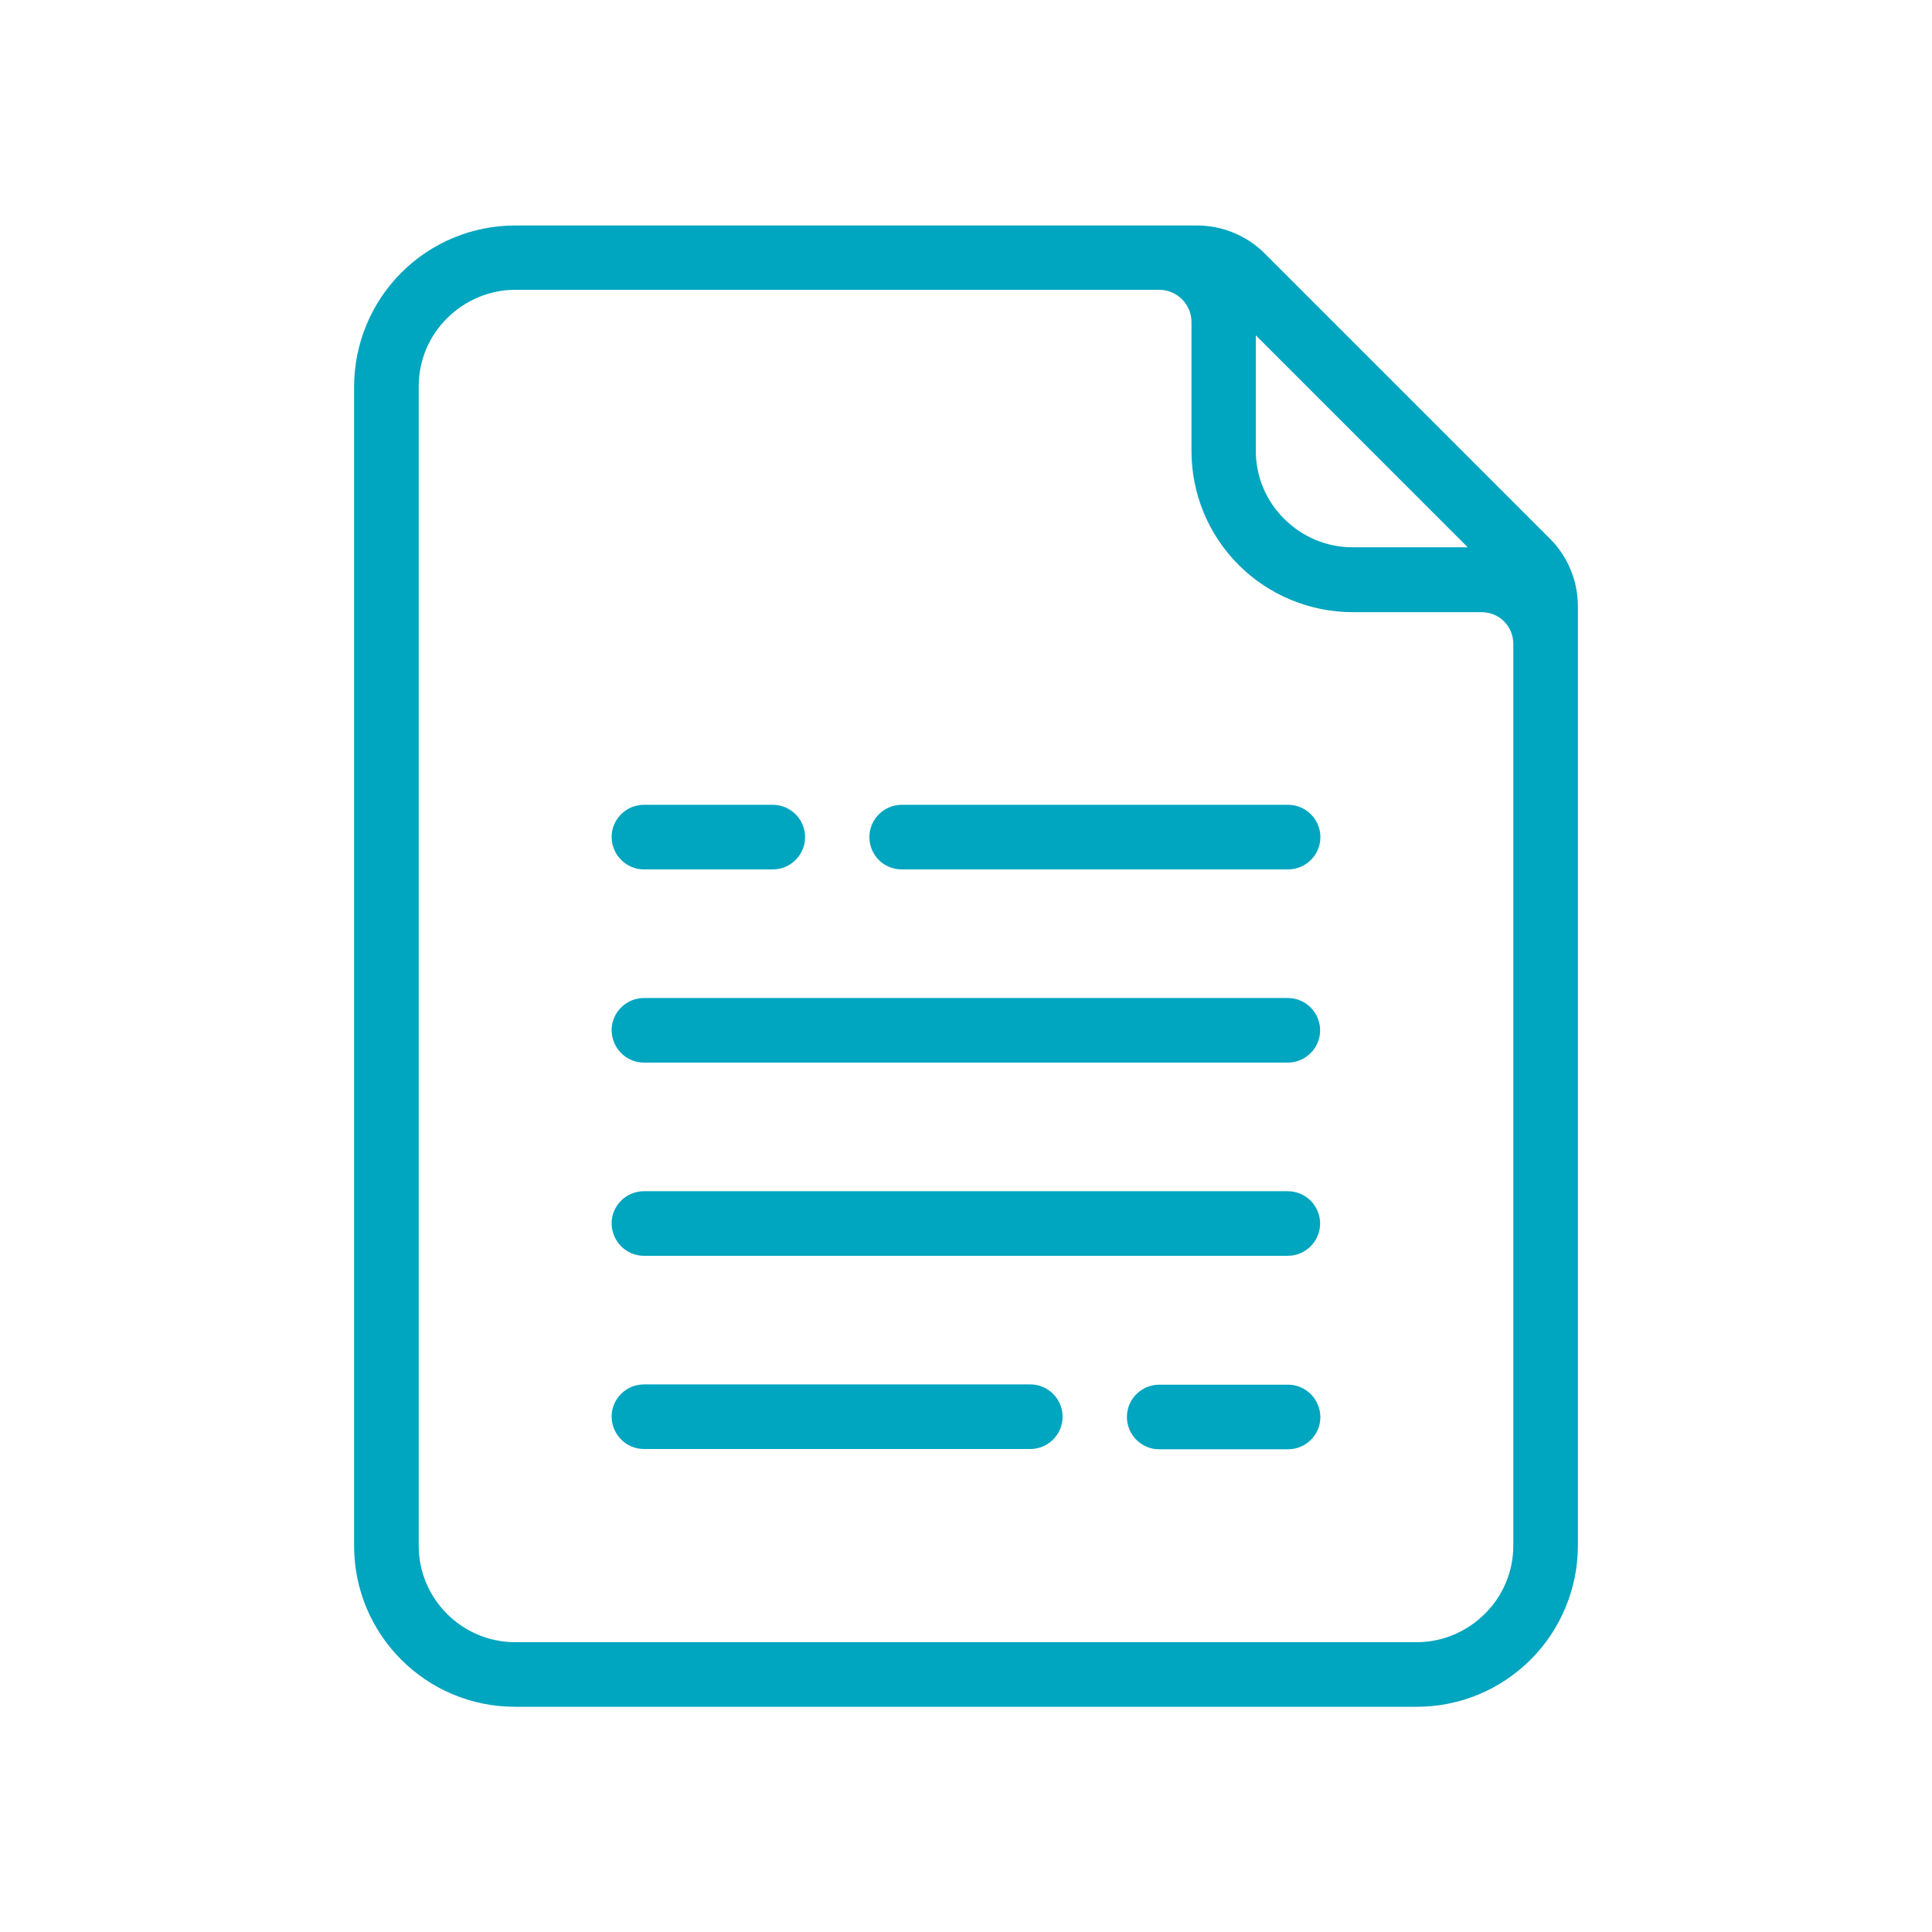
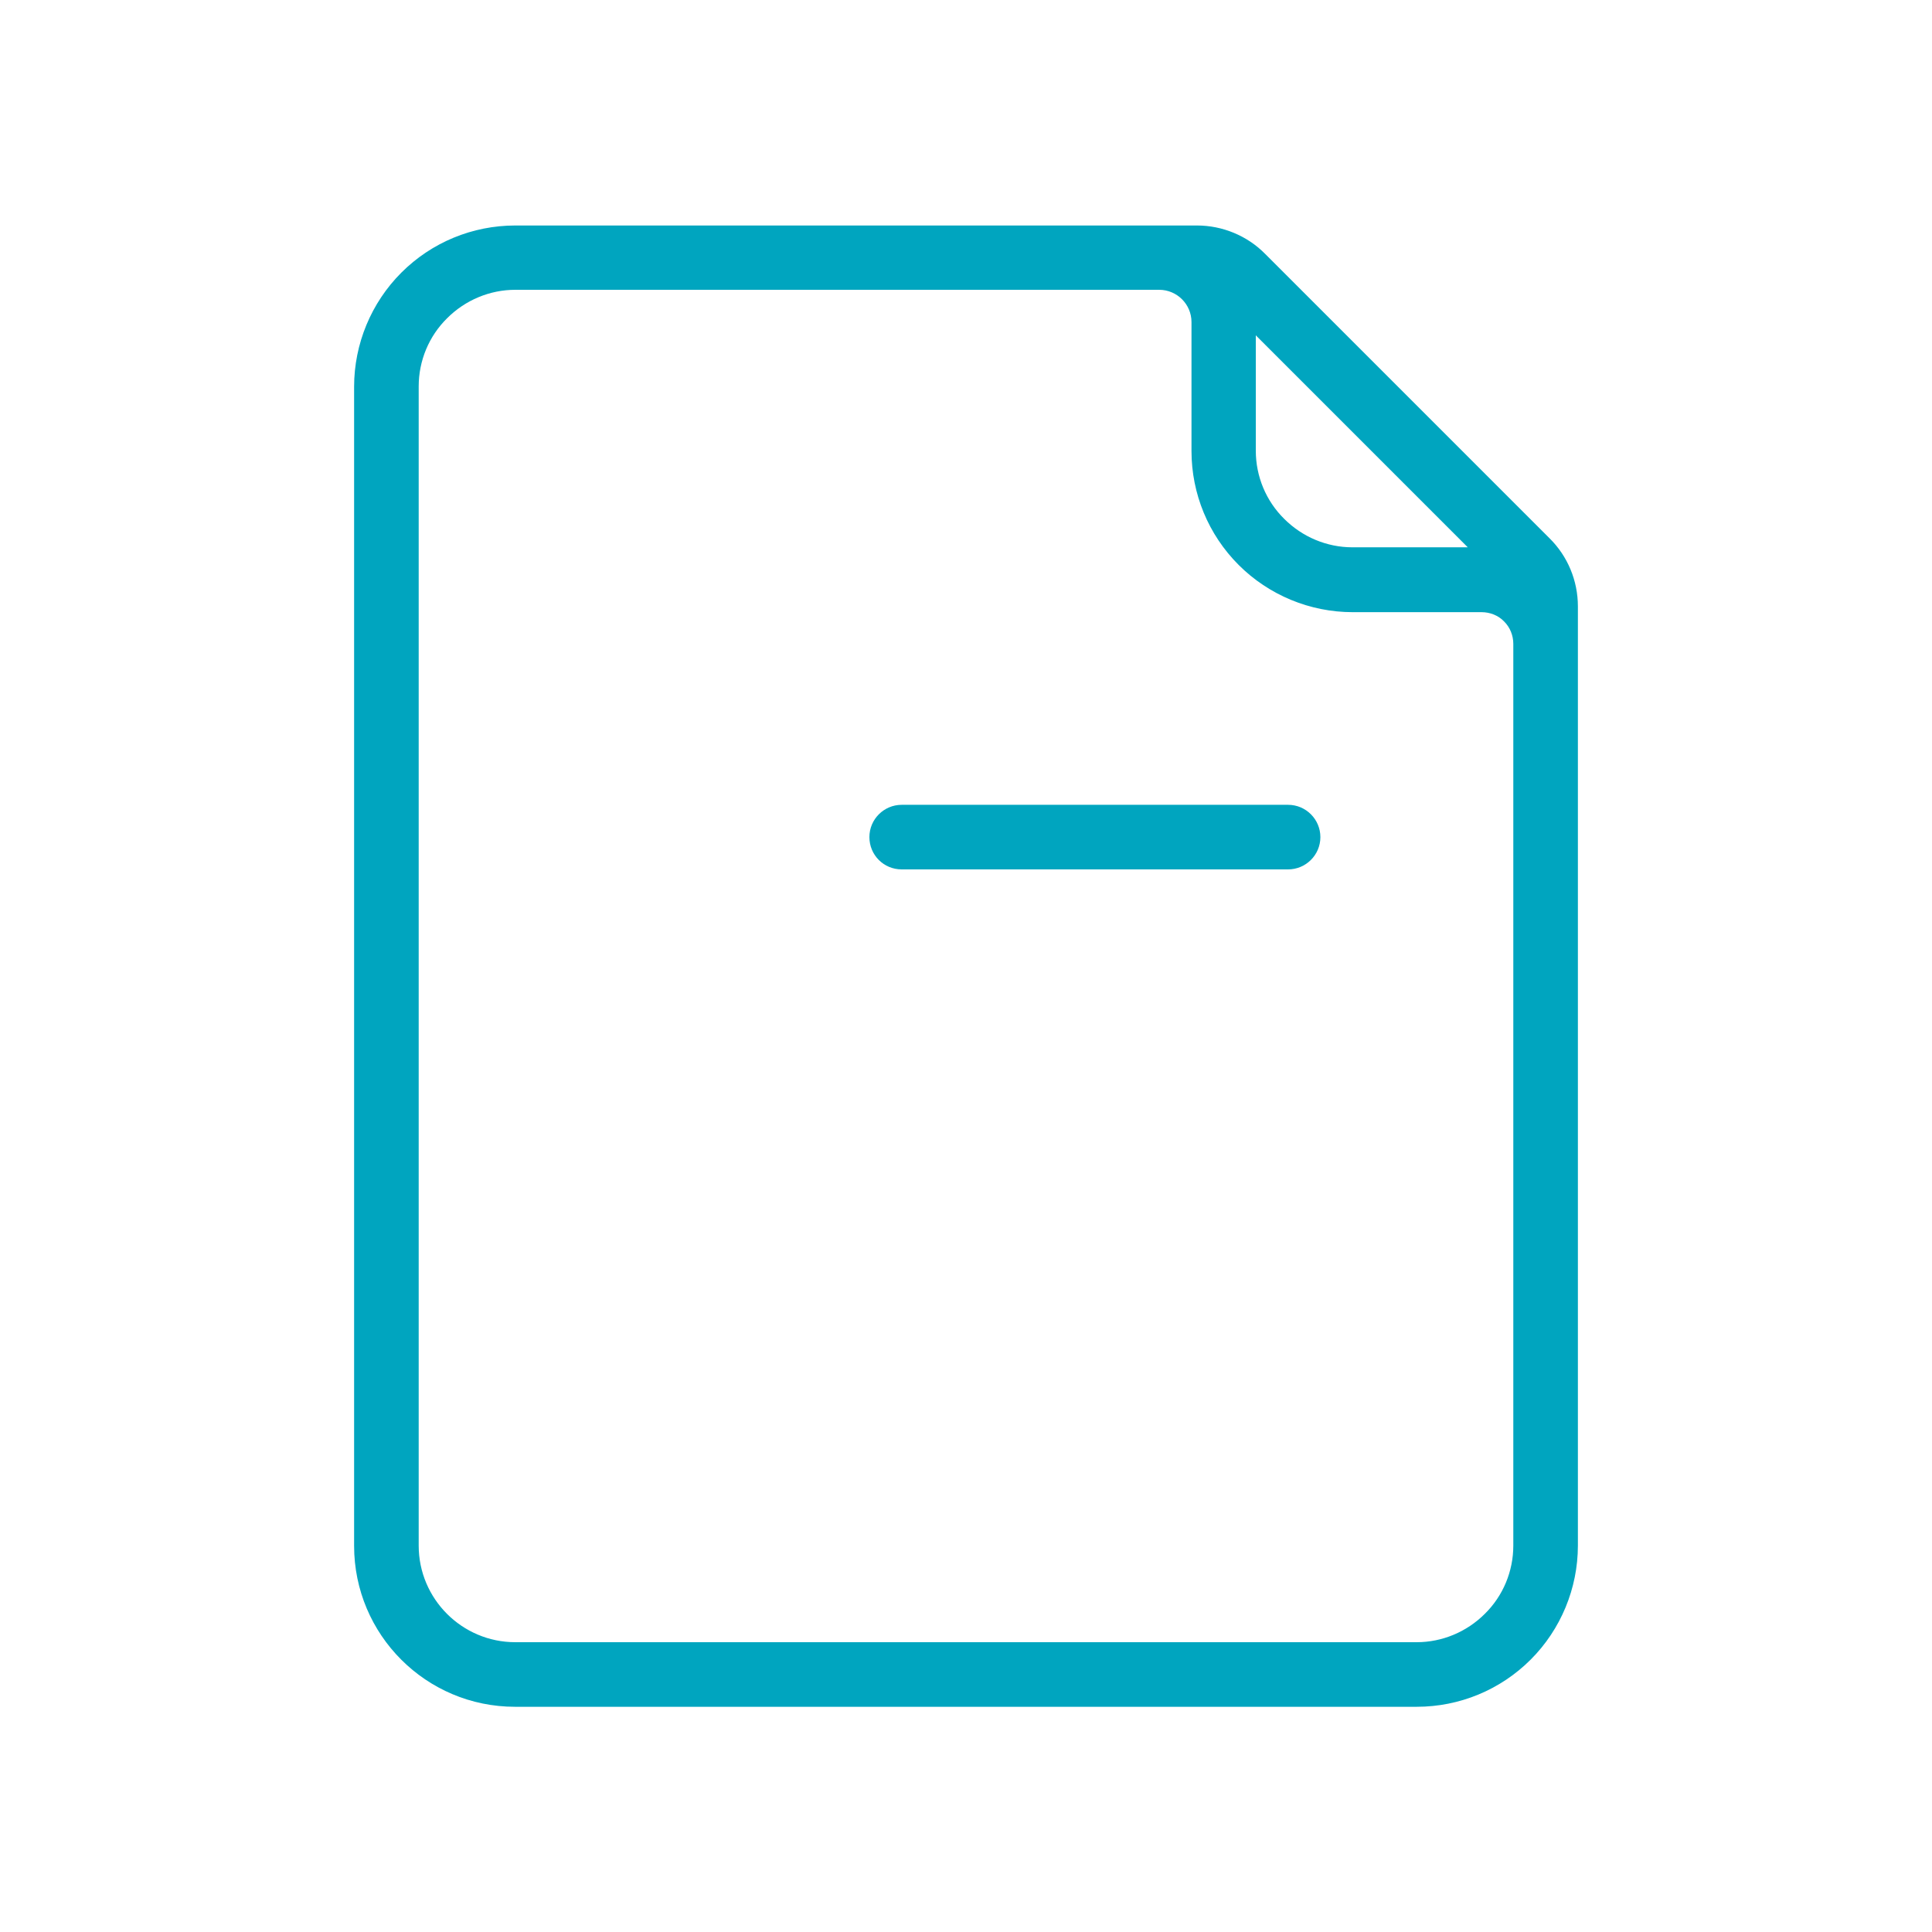
<svg xmlns="http://www.w3.org/2000/svg" version="1.1" id="Calque_1" x="0px" y="0px" viewBox="0 0 700 700" style="enable-background:new 0 0 700 700;" xml:space="preserve">
  <style type="text/css">
	.st0{fill-rule:evenodd;clip-rule:evenodd;fill:#00A5BF;}
</style>
  <g>
    <path class="st0" d="M433.7,81.7h-247c-15.5,0-30.3,6.1-41.3,17.1c-10.9,10.9-17.1,25.8-17.1,41.3v420c0,32.2,26.1,58.3,58.3,58.3   h326.7c15.5,0,30.3-6.1,41.3-17.1c10.9-10.9,17.1-25.8,17.1-41.3V219.7c0-9.3-3.7-18.2-10.3-24.7l-103-103   C451.9,85.4,442.9,81.7,433.7,81.7L433.7,81.7z M548.3,233.3V560c0,9.3-3.7,18.2-10.3,24.7c-6.6,6.6-15.5,10.3-24.7,10.3H186.7   c-19.3,0-35-15.7-35-35V140c0-9.3,3.7-18.2,10.3-24.7c6.6-6.6,15.5-10.3,24.7-10.3H420c6.4,0,11.7,5.2,11.7,11.7v46.7   c0,15.5,6.1,30.3,17.1,41.3c10.9,10.9,25.8,17.1,41.3,17.1h46.7c3.1,0,6.1,1.2,8.2,3.4C547.1,227.3,548.3,230.2,548.3,233.3   L548.3,233.3z M455,121.5v41.8c0,9.3,3.7,18.2,10.3,24.7c6.6,6.6,15.5,10.3,24.7,10.3h41.8L455,121.5z" />
-     <path class="st0" d="M233.3,385h233.3c6.4,0,11.7-5.2,11.7-11.7c0-6.4-5.2-11.7-11.7-11.7H233.3c-6.4,0-11.7,5.2-11.7,11.7   C221.7,379.8,226.9,385,233.3,385L233.3,385z" />
    <path class="st0" d="M326.7,315h140c6.4,0,11.7-5.2,11.7-11.7c0-6.4-5.2-11.7-11.7-11.7h-140c-6.4,0-11.7,5.2-11.7,11.7   C315,309.8,320.2,315,326.7,315z" />
-     <path class="st0" d="M233.3,455h233.3c6.4,0,11.7-5.2,11.7-11.7c0-6.4-5.2-11.7-11.7-11.7H233.3c-6.4,0-11.7,5.2-11.7,11.7   C221.7,449.8,226.9,455,233.3,455L233.3,455z" />
-     <path class="st0" d="M233.3,525h140c6.4,0,11.7-5.2,11.7-11.7c0-6.4-5.2-11.7-11.7-11.7h-140c-6.4,0-11.7,5.2-11.7,11.7   C221.7,519.8,226.9,525,233.3,525L233.3,525z" />
-     <path class="st0" d="M466.7,501.7H420c-6.4,0-11.7,5.2-11.7,11.7c0,6.4,5.2,11.7,11.7,11.7h46.7c6.4,0,11.7-5.2,11.7-11.7   C478.3,506.9,473.1,501.7,466.7,501.7z" />
-     <path class="st0" d="M233.3,315H280c6.4,0,11.7-5.2,11.7-11.7c0-6.4-5.2-11.7-11.7-11.7h-46.7c-6.4,0-11.7,5.2-11.7,11.7   C221.7,309.8,226.9,315,233.3,315L233.3,315z" />
  </g>
</svg>